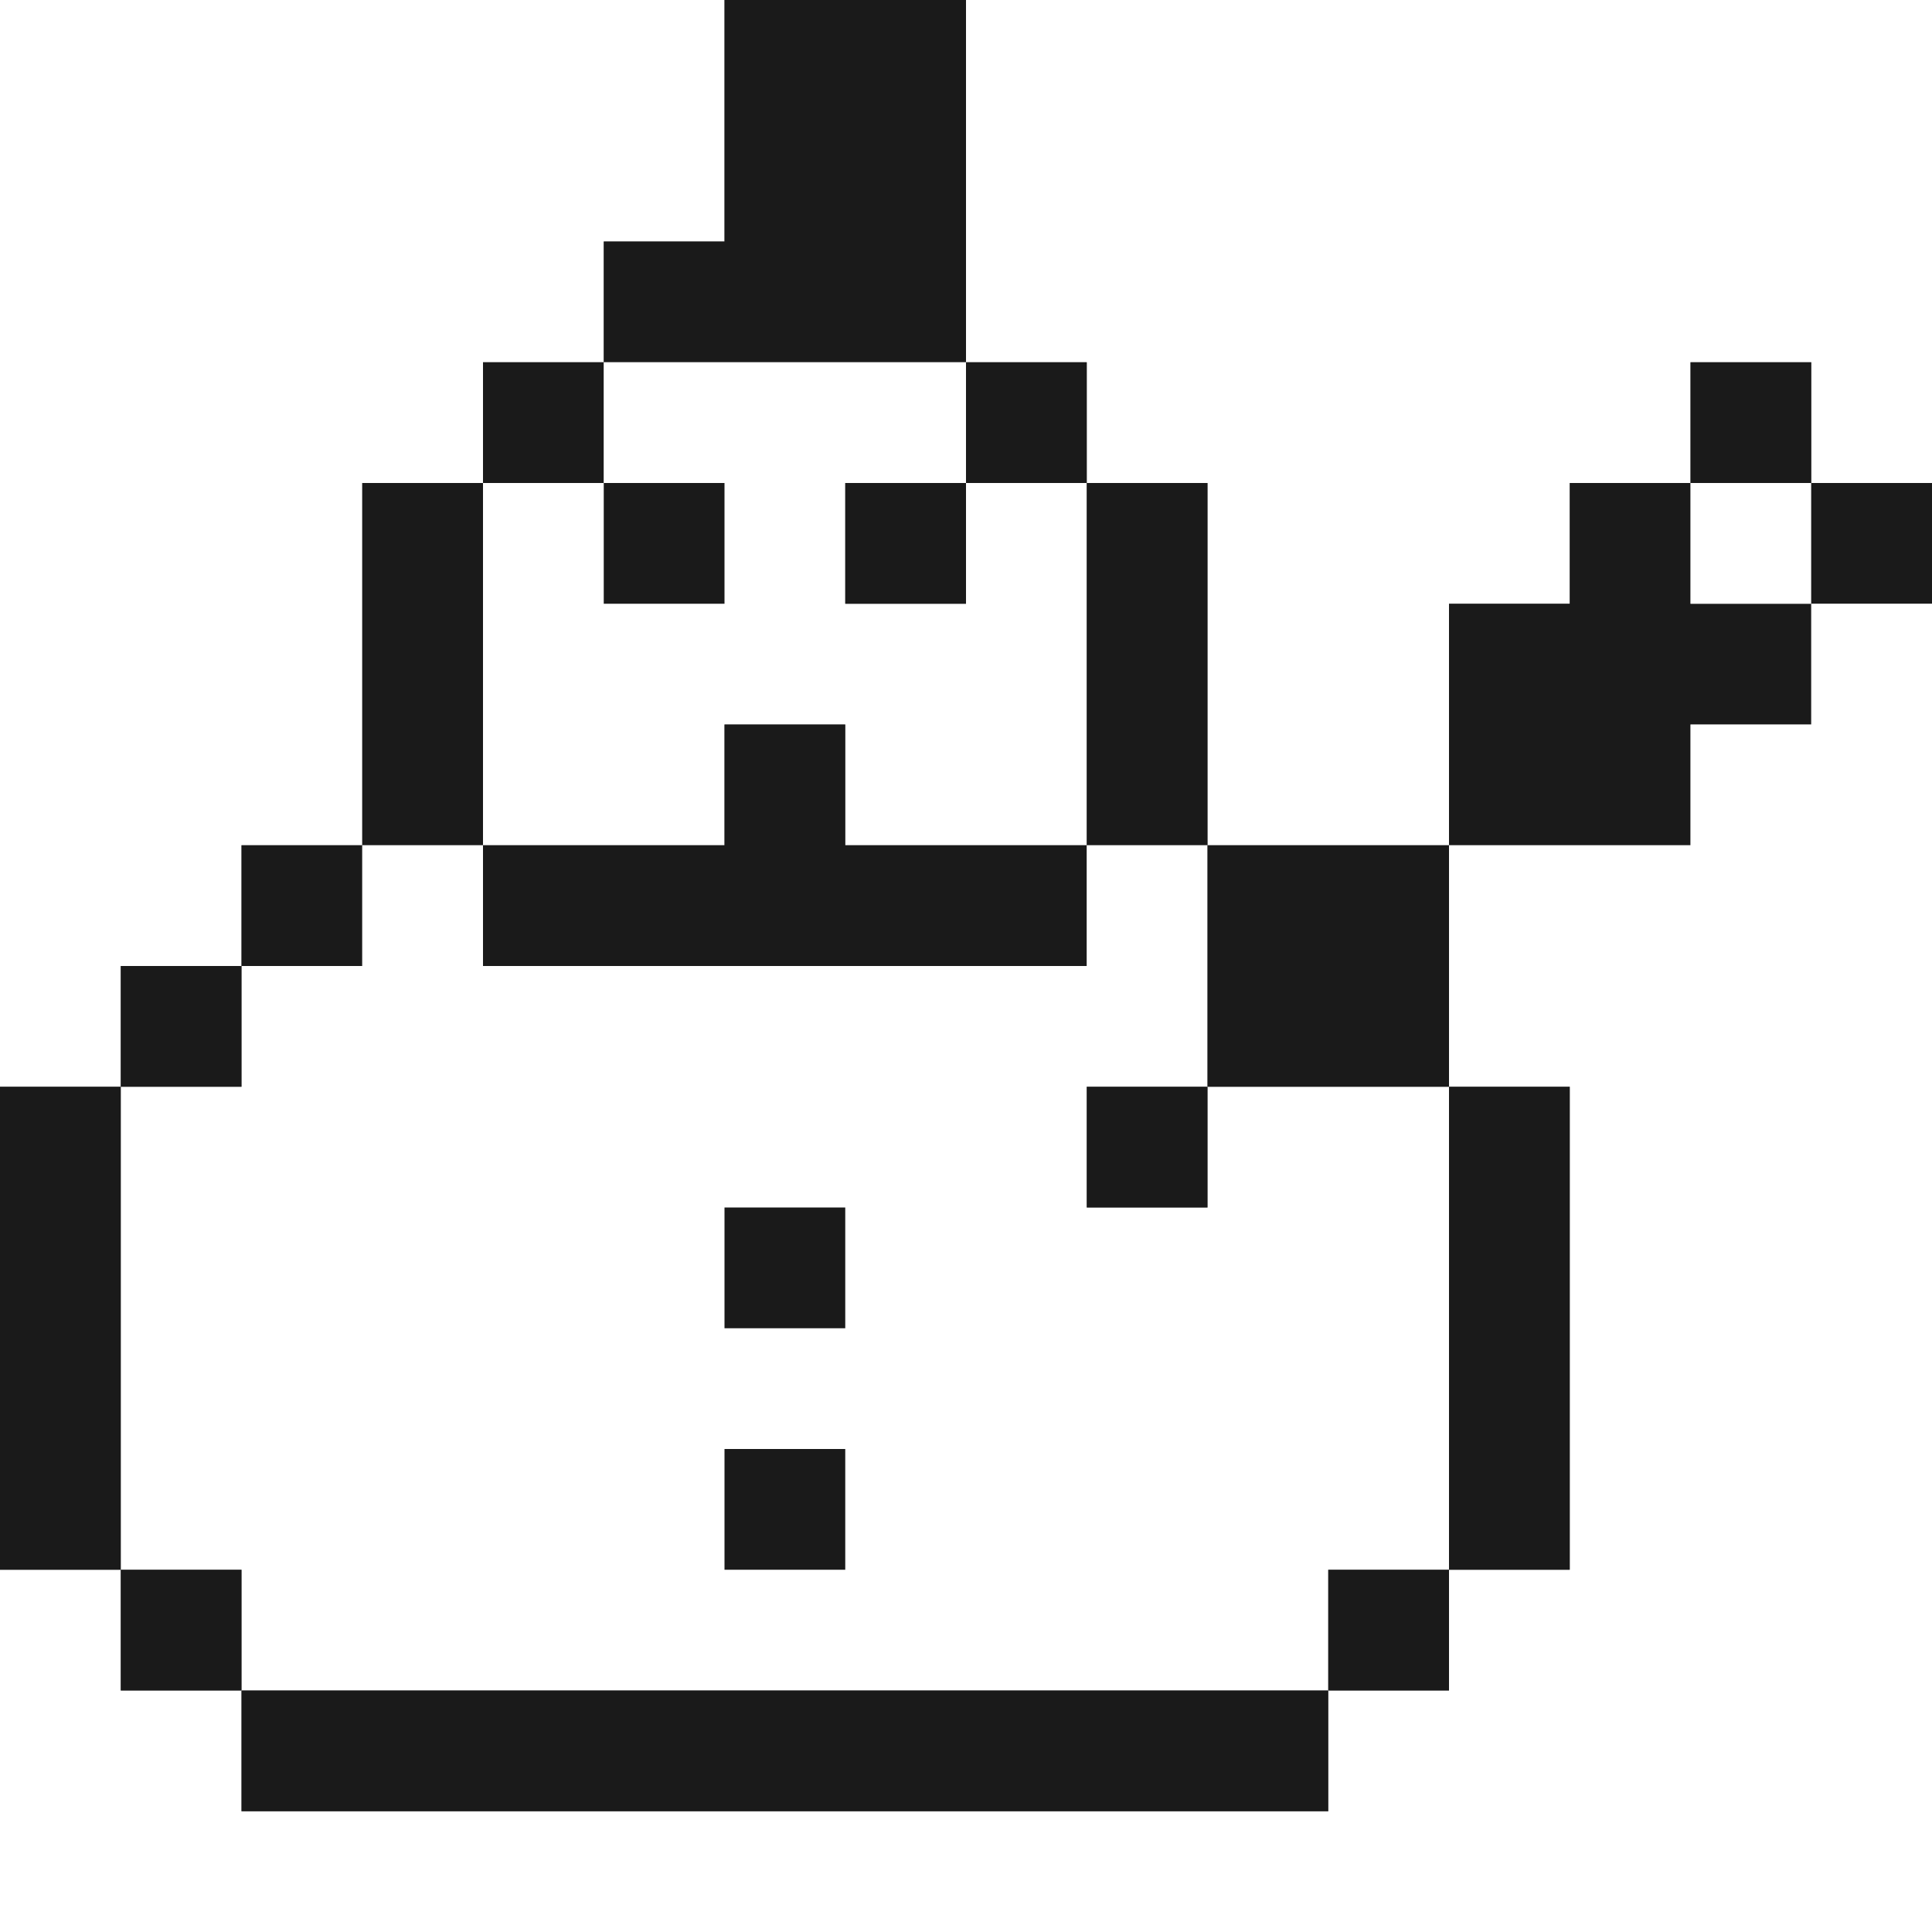
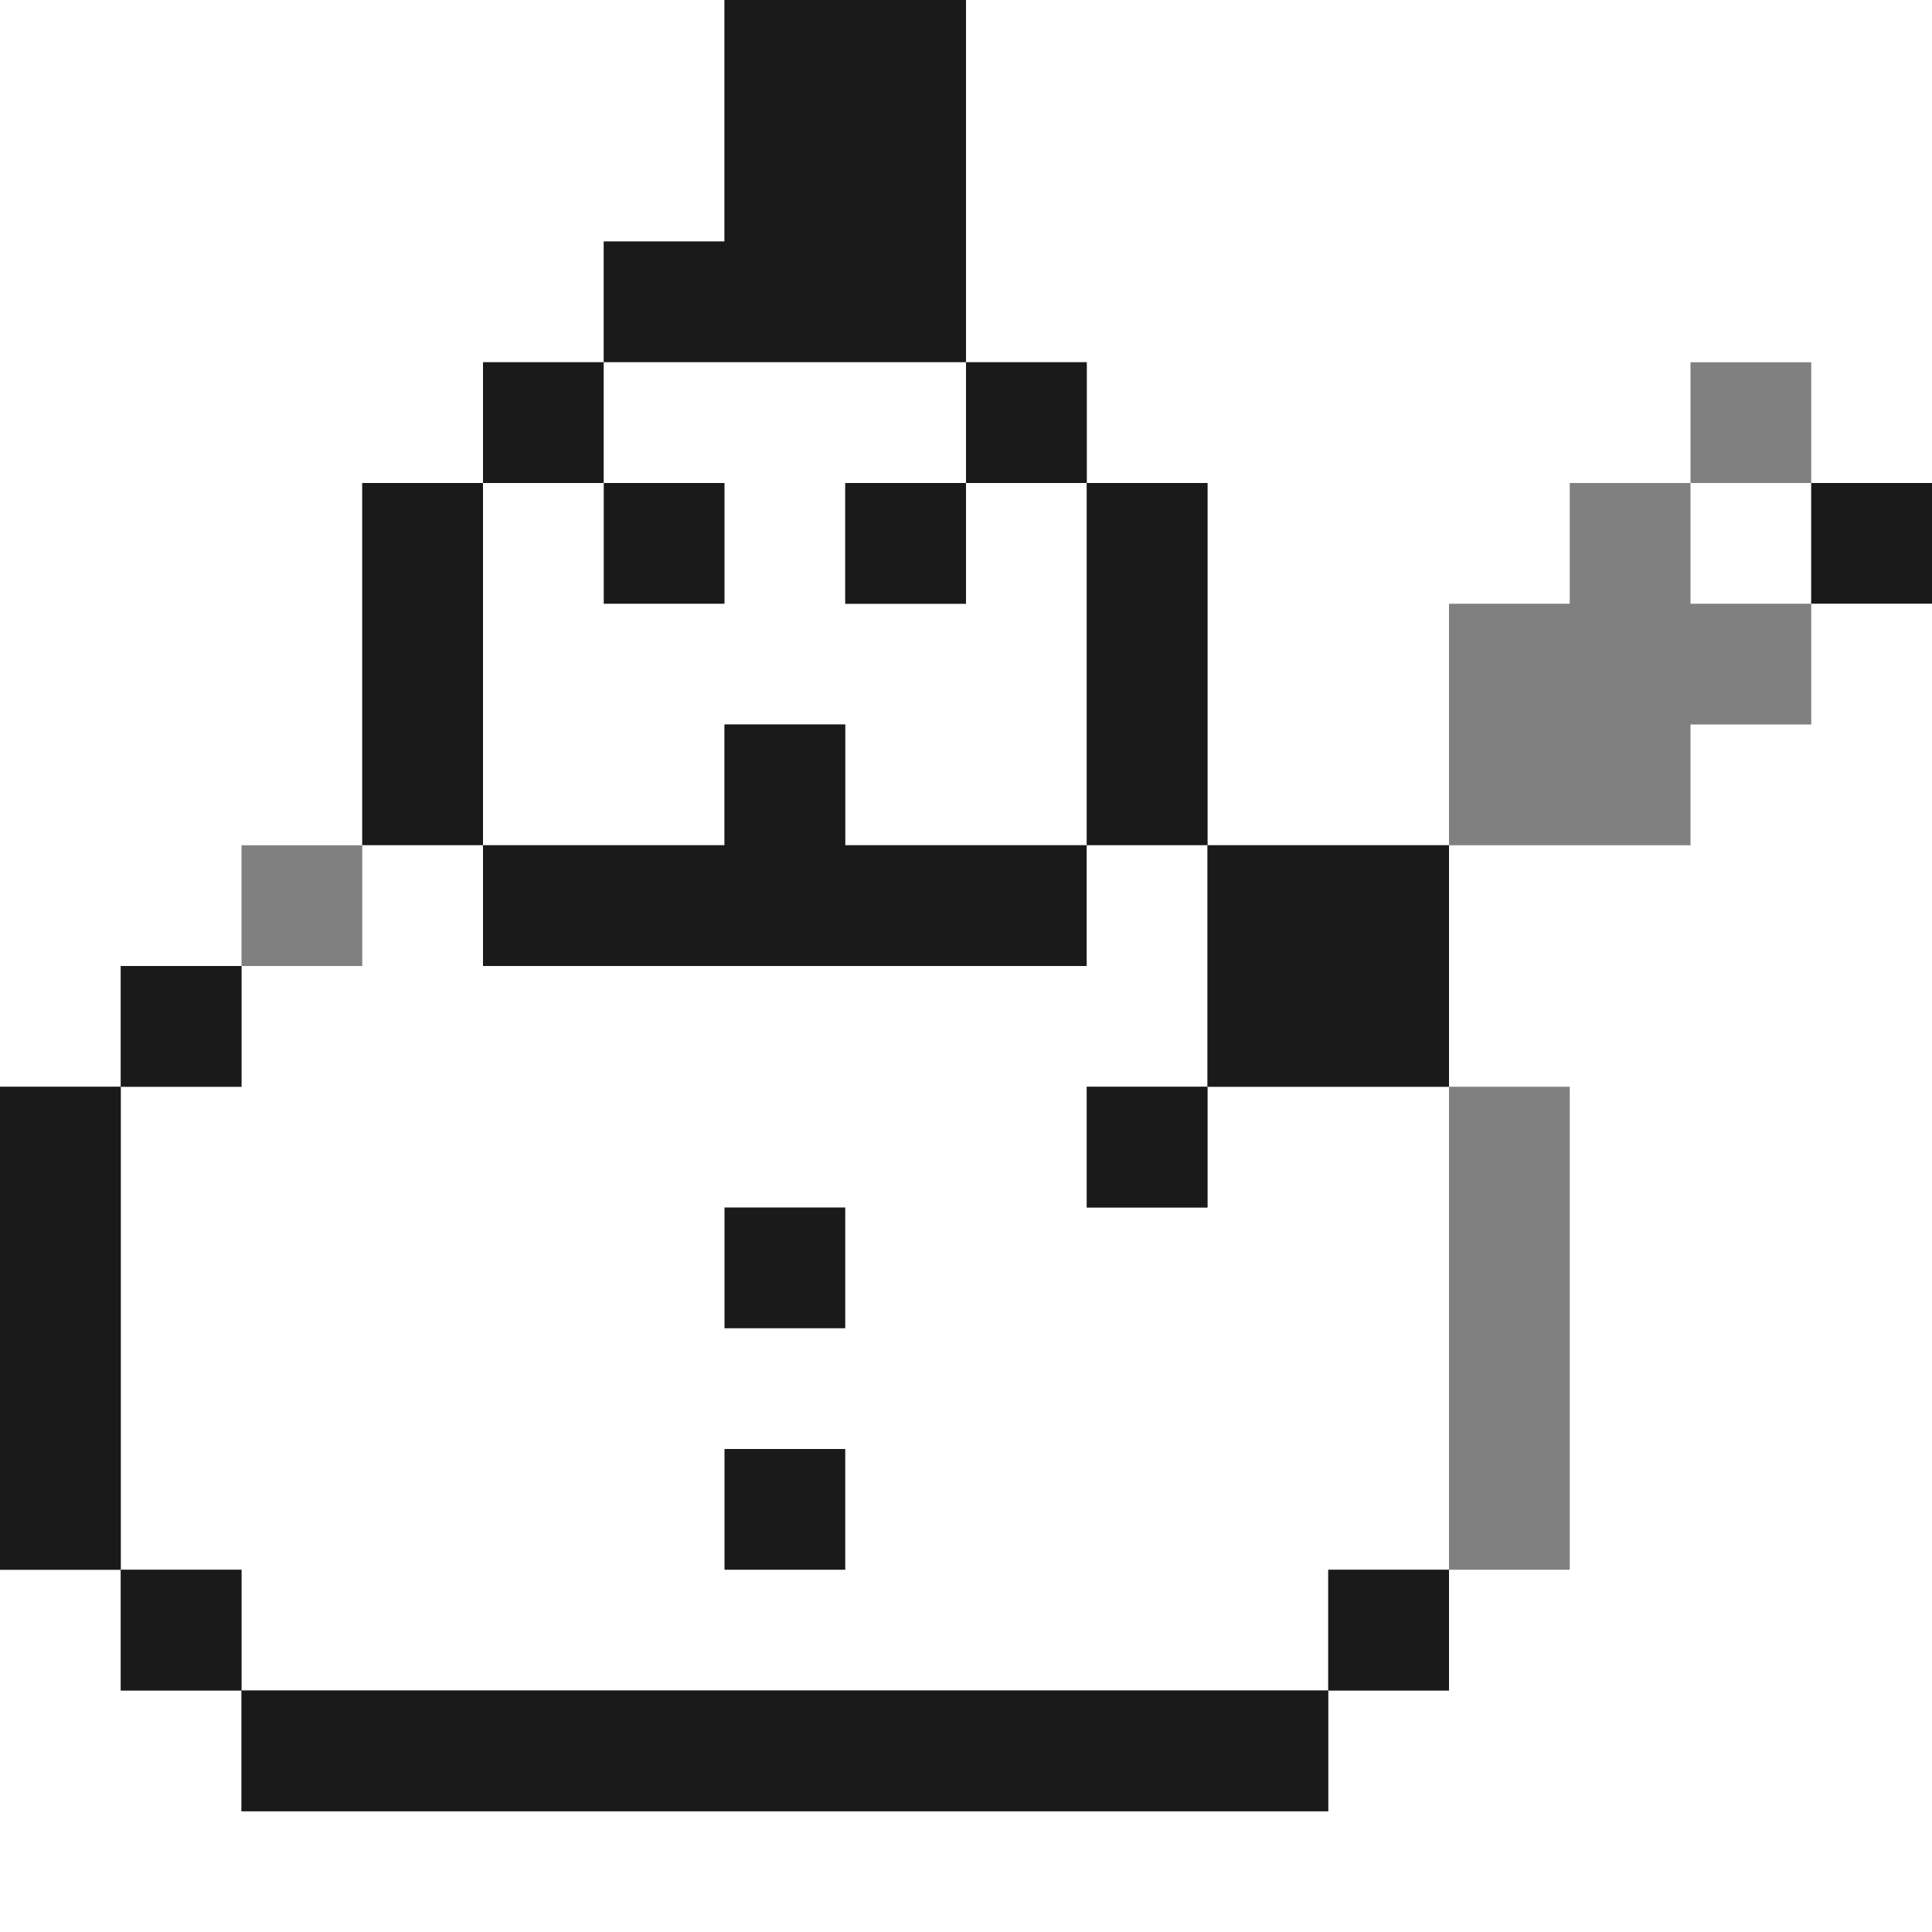
<svg xmlns="http://www.w3.org/2000/svg" width="800px" height="800px" viewBox="0 0 32 32" id="snowman_Light" data-name="snowman/Light">
  <rect x="0" y="0" width="32" height="32" fill="#808080" stroke="none" />
  <path id="Path" d="M0,0H12V4H10V6H8V8H6v6H4v2H2v2H0Z" fill="#ffffff" />
  <path id="Path-2" data-name="Path" d="M2,0H6V6H0V4H2Z" transform="translate(10)" fill="#1a1a1a" />
  <path id="Path-3" data-name="Path" d="M0,0H16V8H14V6H12V8H10v2H8v4H4V8H2V6H0Z" transform="translate(16)" fill="#ffffff" />
  <path id="Path-4" data-name="Path" d="M0,0H2V2H0Z" transform="translate(8 6)" fill="#1a1a1a" />
  <path id="Path-5" data-name="Path" d="M2,0H8V2H6V4H8V2h2V8H6V6H4V8H0V2H2Z" transform="translate(8 6)" fill="#ffffff" />
  <path id="Path-6" data-name="Path" d="M0,0H2V2H0Z" transform="translate(16 6)" fill="#1a1a1a" />
-   <path id="Path-7" data-name="Path" d="M0,0H2V2H0Z" transform="translate(28 6)" fill="#1a1a1a" />
+   <path id="Path-7" data-name="Path" d="M0,0V2H0Z" transform="translate(28 6)" fill="#1a1a1a" />
  <path id="Path-8" data-name="Path" d="M0,0H2V6H0Z" transform="translate(6 8)" fill="#1a1a1a" />
  <path id="Path-9" data-name="Path" d="M0,0H2V2H0Z" transform="translate(10 8)" fill="#1a1a1a" />
  <path id="Path-10" data-name="Path" d="M0,0H2V2H0Z" transform="translate(14 8)" fill="#1a1a1a" />
  <path id="Path-11" data-name="Path" d="M0,0H2V6H0Z" transform="translate(18 8)" fill="#1a1a1a" />
-   <path id="Path-12" data-name="Path" d="M2,0H4V2H6V4H4V6H0V2H2Z" transform="translate(24 8)" fill="#1a1a1a" />
  <path id="Path-13" data-name="Path" d="M0,0H2V2H0Z" transform="translate(28 8)" fill="#ffffff" />
  <path id="Path-14" data-name="Path" d="M0,0H2V2H0Z" transform="translate(30 8)" fill="#1a1a1a" />
  <path id="Path-15" data-name="Path" d="M30,0h2V22H0V16H2v2H4v2H22V18h2V16h2V8H24V4h4V2h2Z" transform="translate(0 10)" fill="#ffffff" />
  <path id="Path-16" data-name="Path" d="M4,0H6V2h4V4H0V2H4Z" transform="translate(8 12)" fill="#1a1a1a" />
-   <path id="Path-17" data-name="Path" d="M0,0H2V2H0Z" transform="translate(4 14)" fill="#1a1a1a" />
  <path id="Path-18" data-name="Path" d="M4,0H6V2H16V0h2V4H16V6h2V4h4v8H20v2H2V12H0V4H2V2H4Z" transform="translate(2 14)" fill="#ffffff" />
  <path id="Path-19" data-name="Path" d="M0,0H4V4H0Z" transform="translate(20 14)" fill="#1a1a1a" />
  <path id="Path-20" data-name="Path" d="M0,0H2V2H0Z" transform="translate(2 16)" fill="#1a1a1a" />
  <path id="Path-21" data-name="Path" d="M0,0H2V8H0Z" transform="translate(0 18)" fill="#1a1a1a" />
  <path id="Path-22" data-name="Path" d="M0,0H2V2H0Z" transform="translate(18 18)" fill="#1a1a1a" />
-   <path id="Path-23" data-name="Path" d="M0,0H2V8H0Z" transform="translate(24 18)" fill="#1a1a1a" />
  <path id="Path-24" data-name="Path" d="M0,0H2V2H0Z" transform="translate(12 20)" fill="#1a1a1a" />
  <path id="Path-25" data-name="Path" d="M0,0H2V2H0Z" transform="translate(12 24)" fill="#1a1a1a" />
  <path id="Path-26" data-name="Path" d="M0,0H2V2H0Z" transform="translate(2 26)" fill="#1a1a1a" />
  <path id="Path-27" data-name="Path" d="M0,0H2V2H0Z" transform="translate(22 26)" fill="#1a1a1a" />
  <path id="Path-28" data-name="Path" d="M0,0H18V2H0Z" transform="translate(4 28)" fill="#1a1a1a" />
</svg>